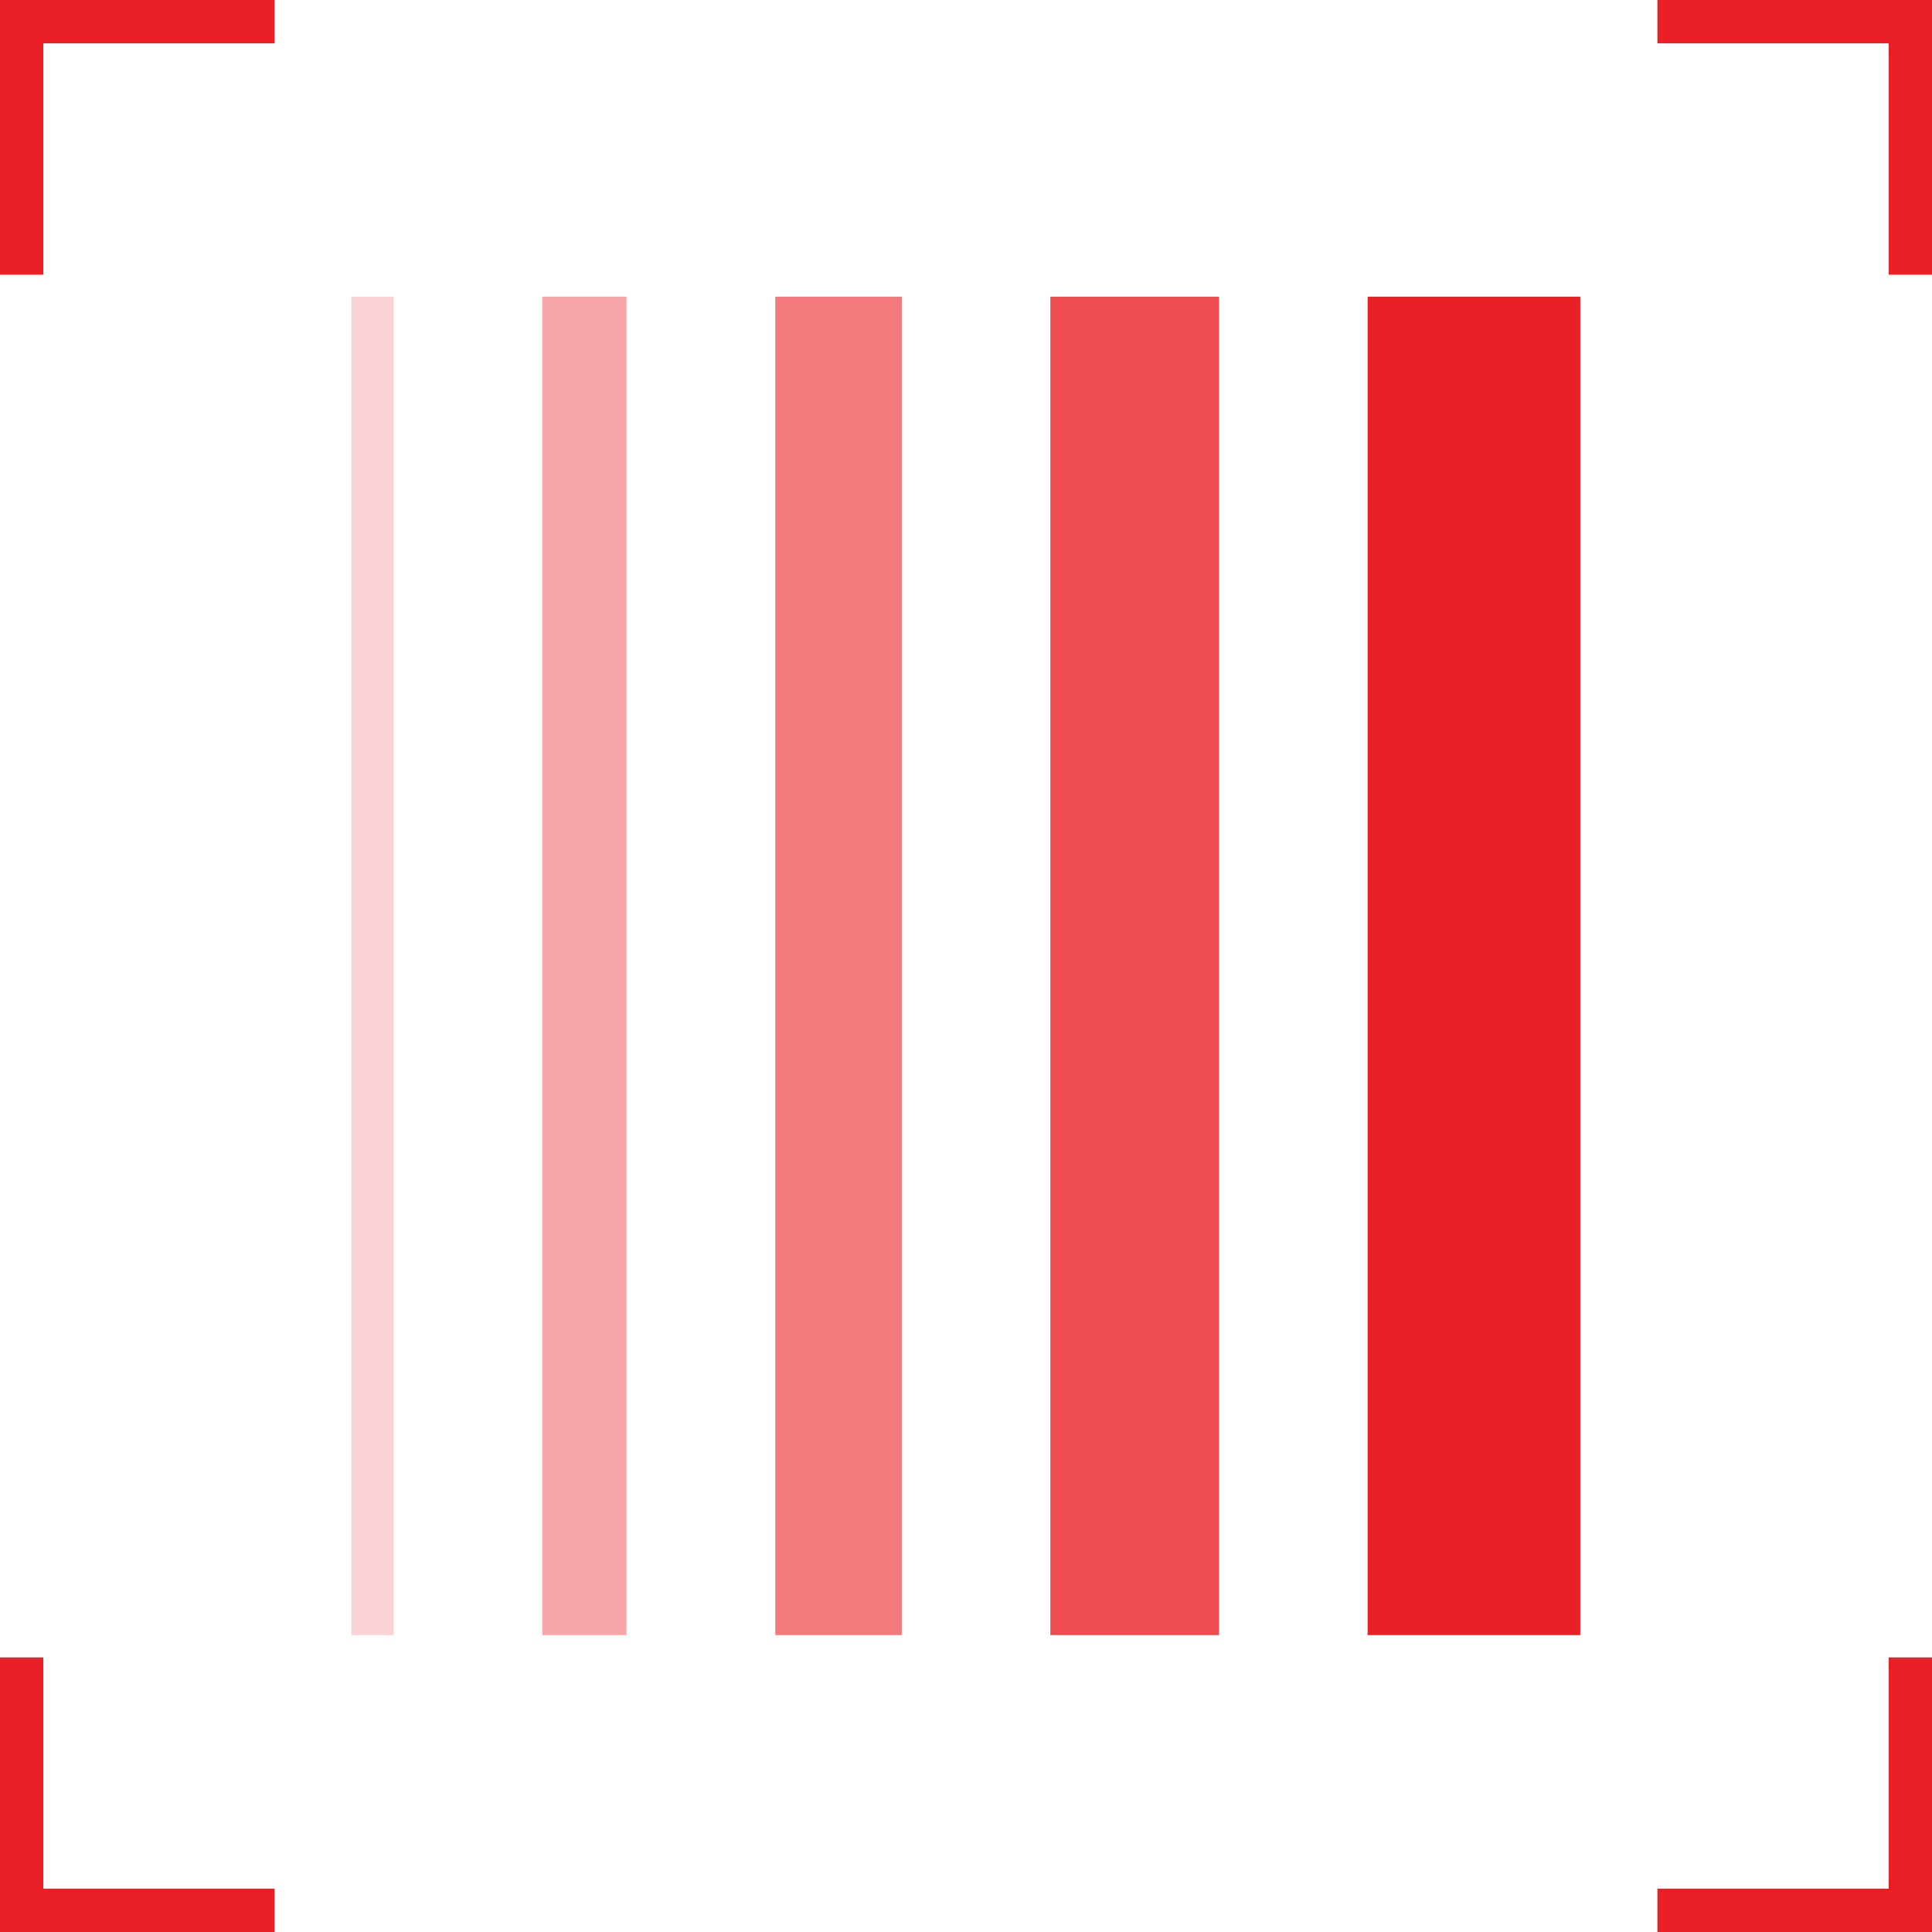
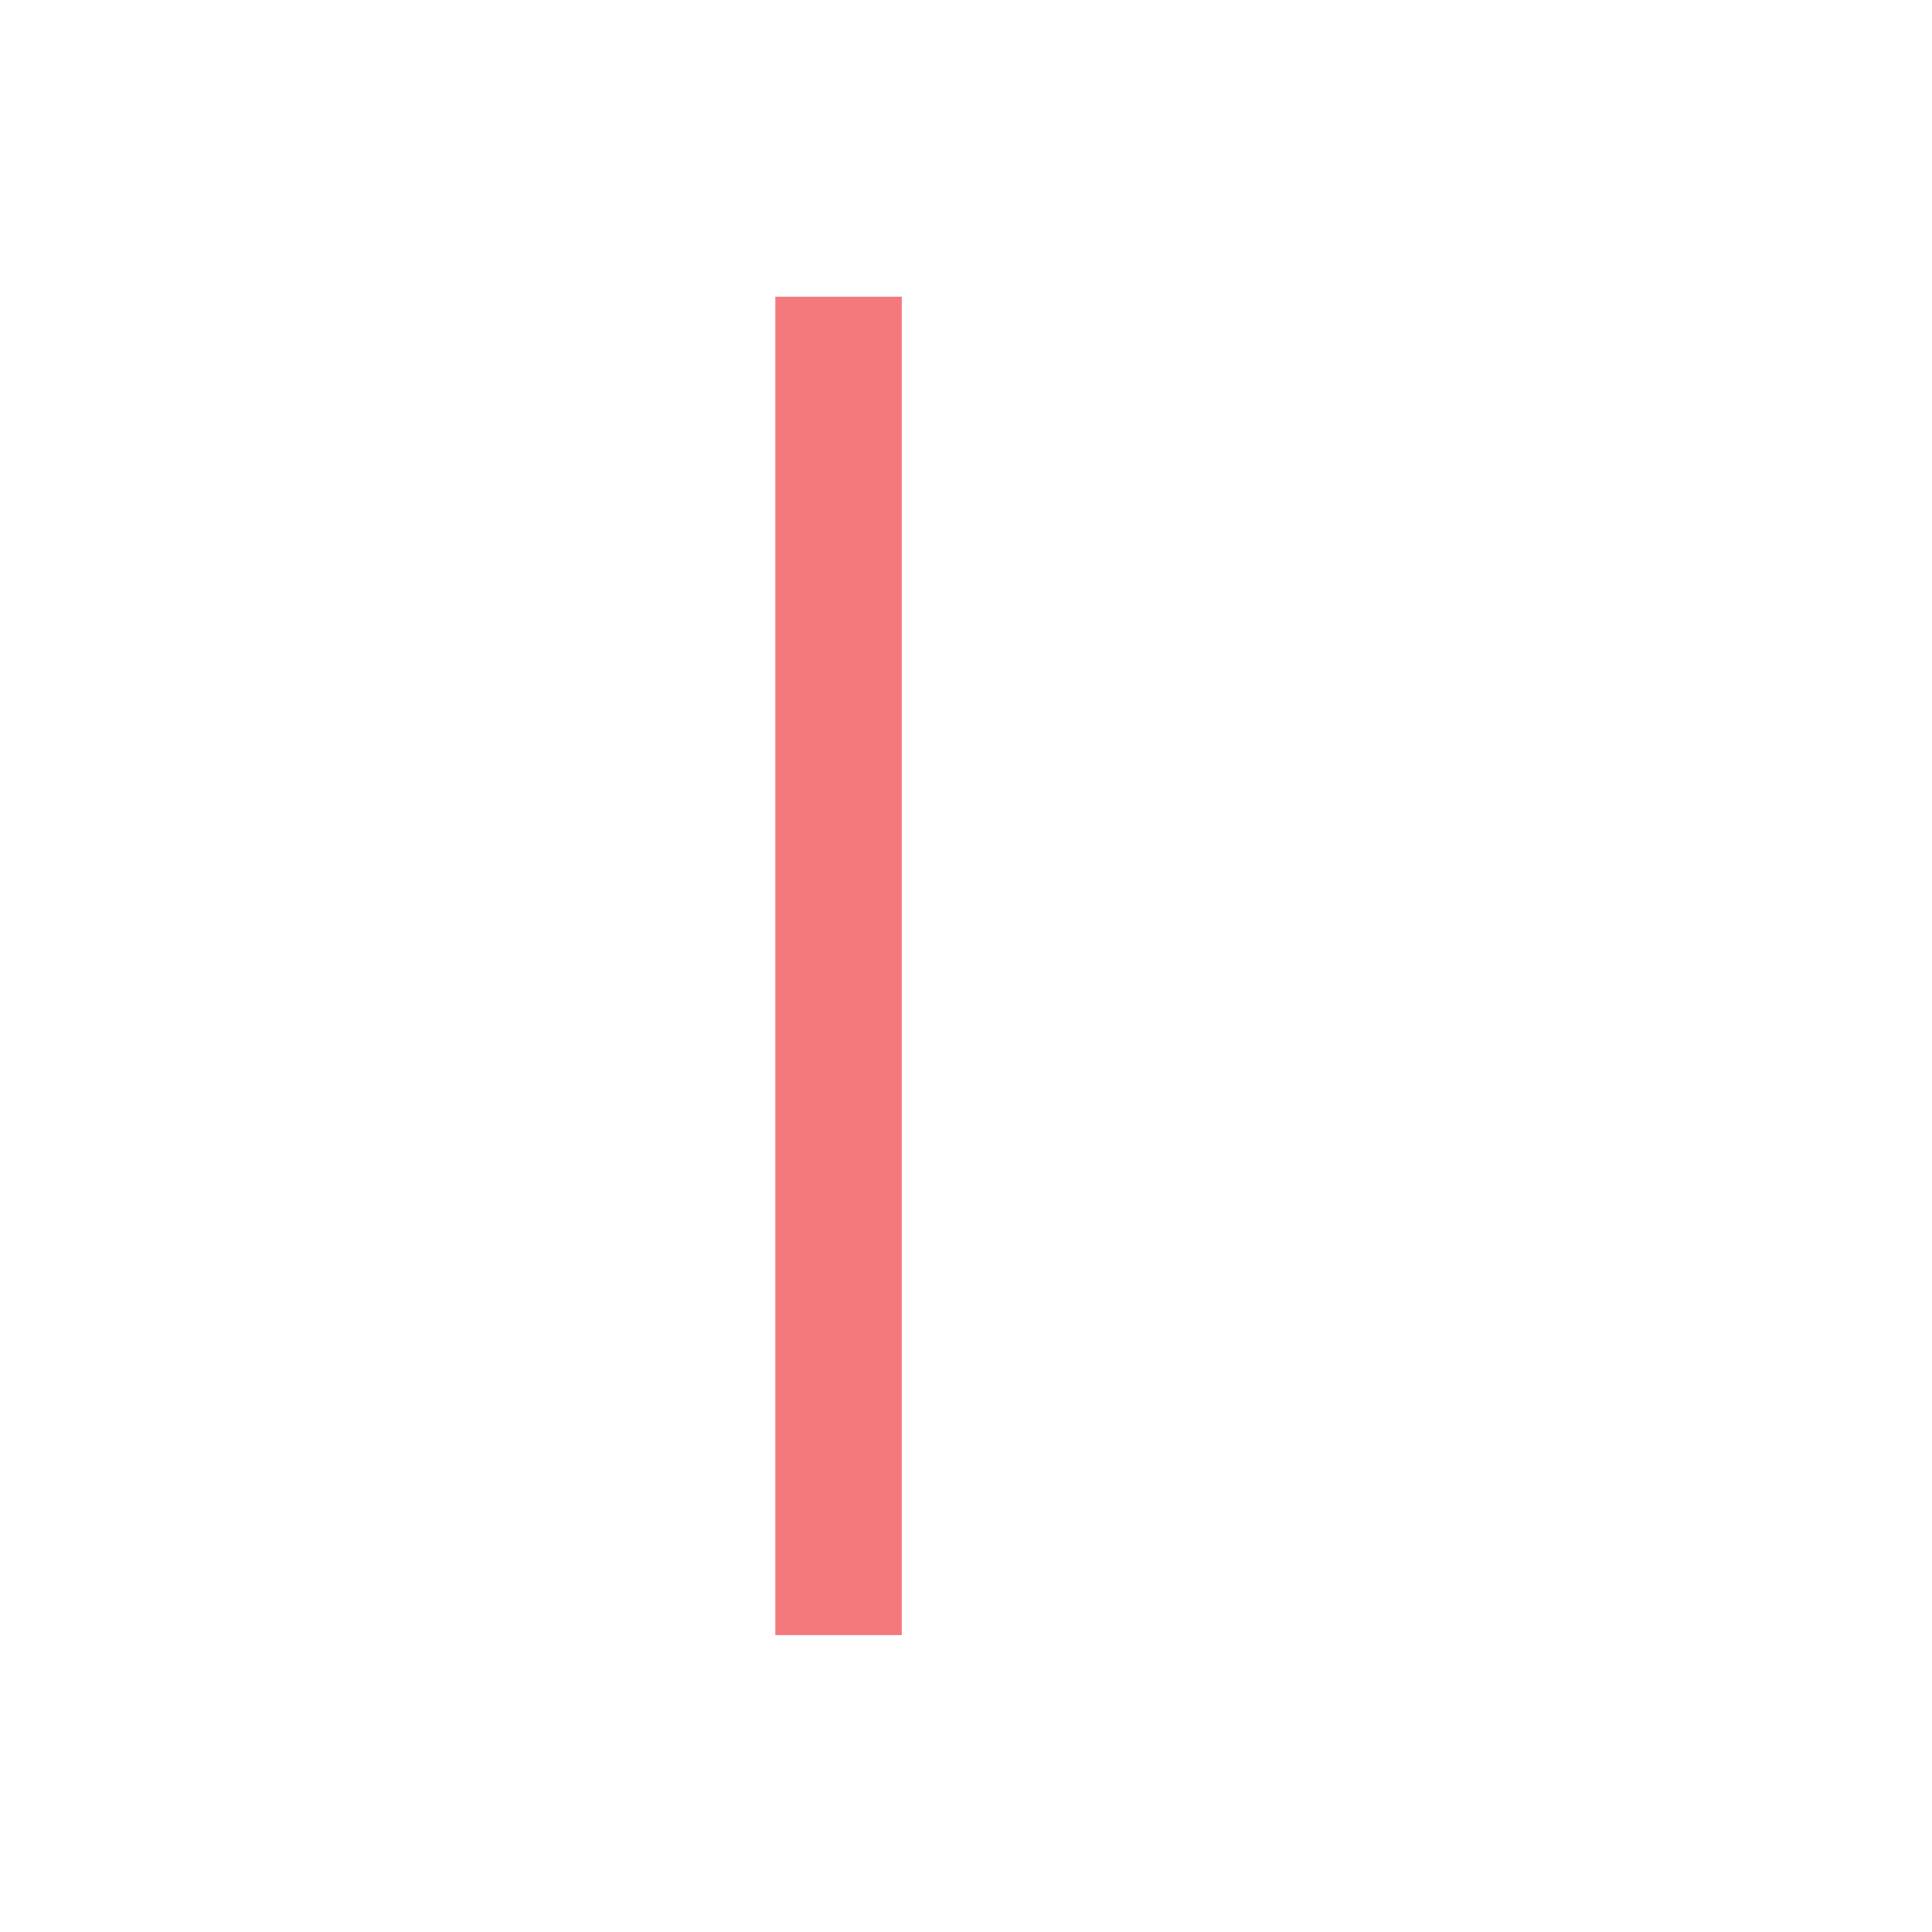
<svg xmlns="http://www.w3.org/2000/svg" id="a6ae7db0-458b-472c-ba7e-a6a568416336" data-name="Layer 1" viewBox="0 0 89.21 89.21">
-   <path id="a06bf6aa-77b3-4231-aef8-7f0cb84b30c5" data-name="corners" d="M1,12.68V1H12.68M88.21,12.68V1H76.53M1,76.53V88.21H12.68m63.85,0H88.21V76.53" style="fill:none;stroke:#eb2027;stroke-miterlimit:10;stroke-width:2px" />
  <g id="b08488c0-d57f-41c9-8eff-77c02c3d8e89" data-name="lines">
-     <rect x="-13.7" y="43.63" width="61.8" height="1.95" transform="translate(-27.4 61.8) rotate(-90)" style="fill:#eb2027;opacity:0.2" />
-     <rect x="-3.91" y="42.66" width="61.8" height="3.89" transform="translate(-17.62 71.59) rotate(-90)" style="fill:#eb2027;opacity:0.4" />
    <rect x="7.82" y="41.68" width="61.8" height="5.84" transform="translate(-5.88 83.32) rotate(-90)" style="fill:#eb2027;opacity:0.6" />
-     <rect x="21.5" y="40.71" width="61.8" height="7.79" transform="translate(7.79 97) rotate(-90)" style="fill:#eb2027;opacity:0.8" />
-     <rect x="37.17" y="39.69" width="61.8" height="9.82" transform="translate(23.46 112.67) rotate(-90)" style="fill:#eb2027" />
  </g>
</svg>